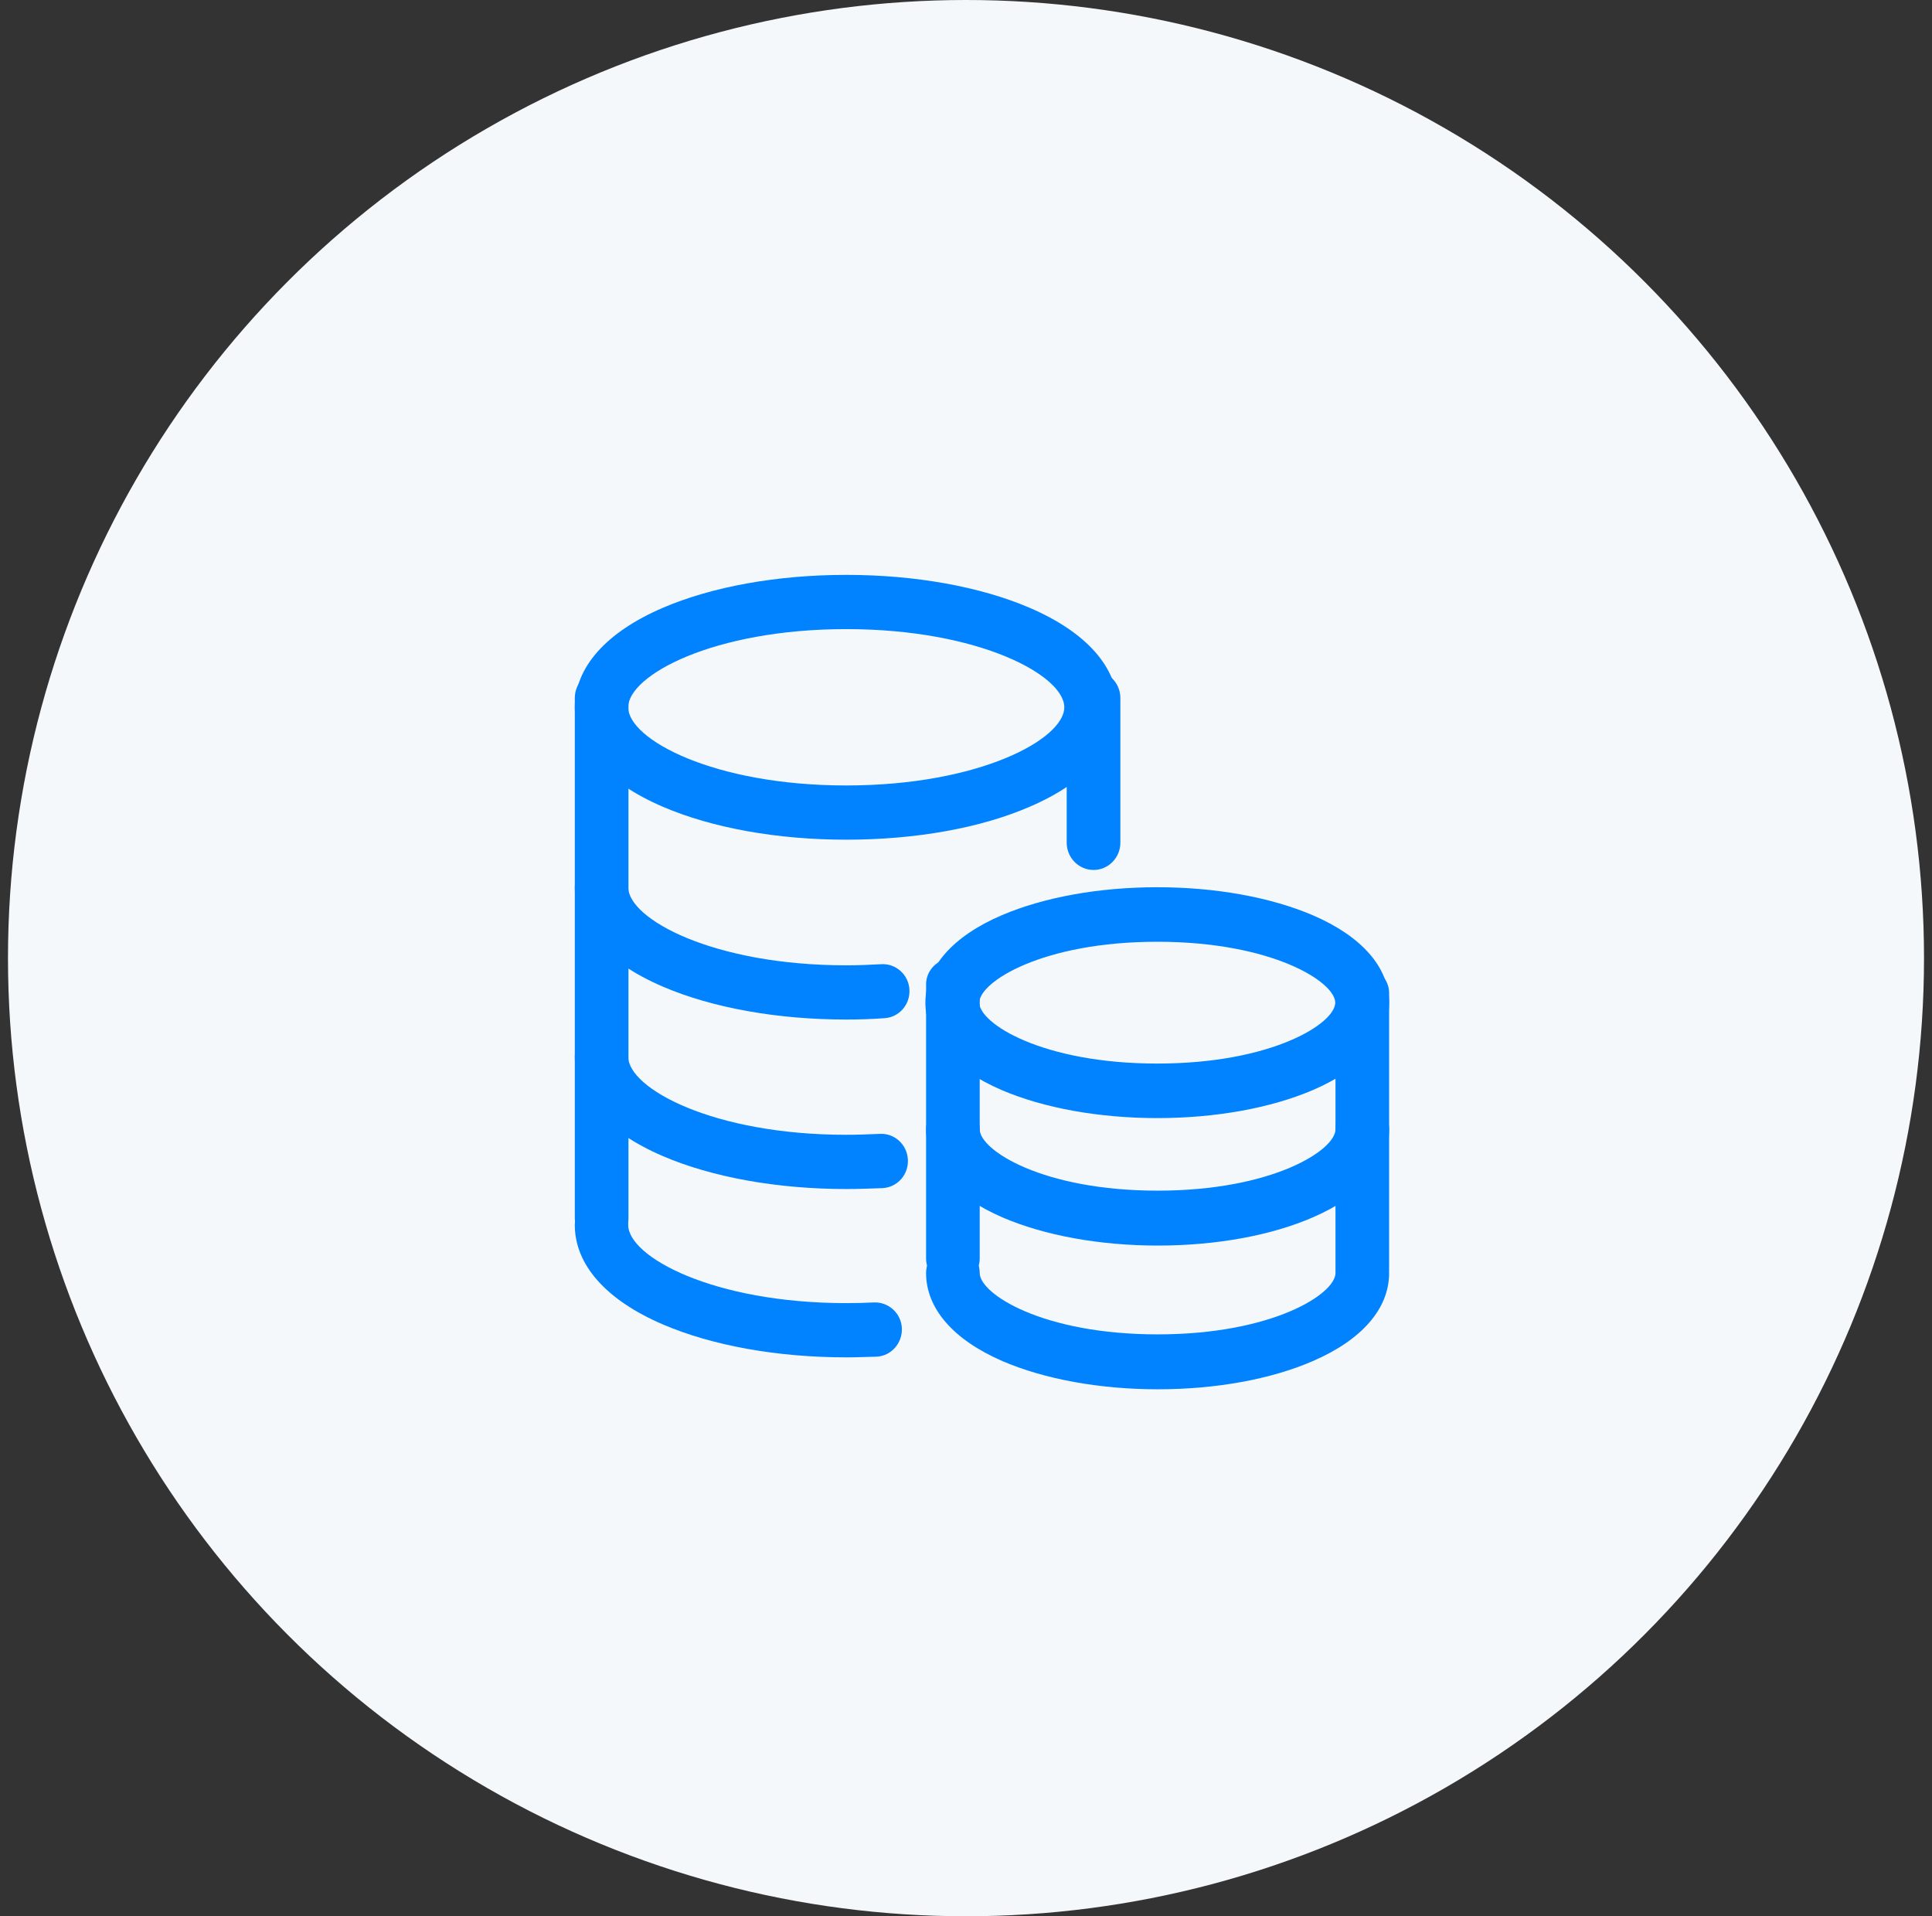
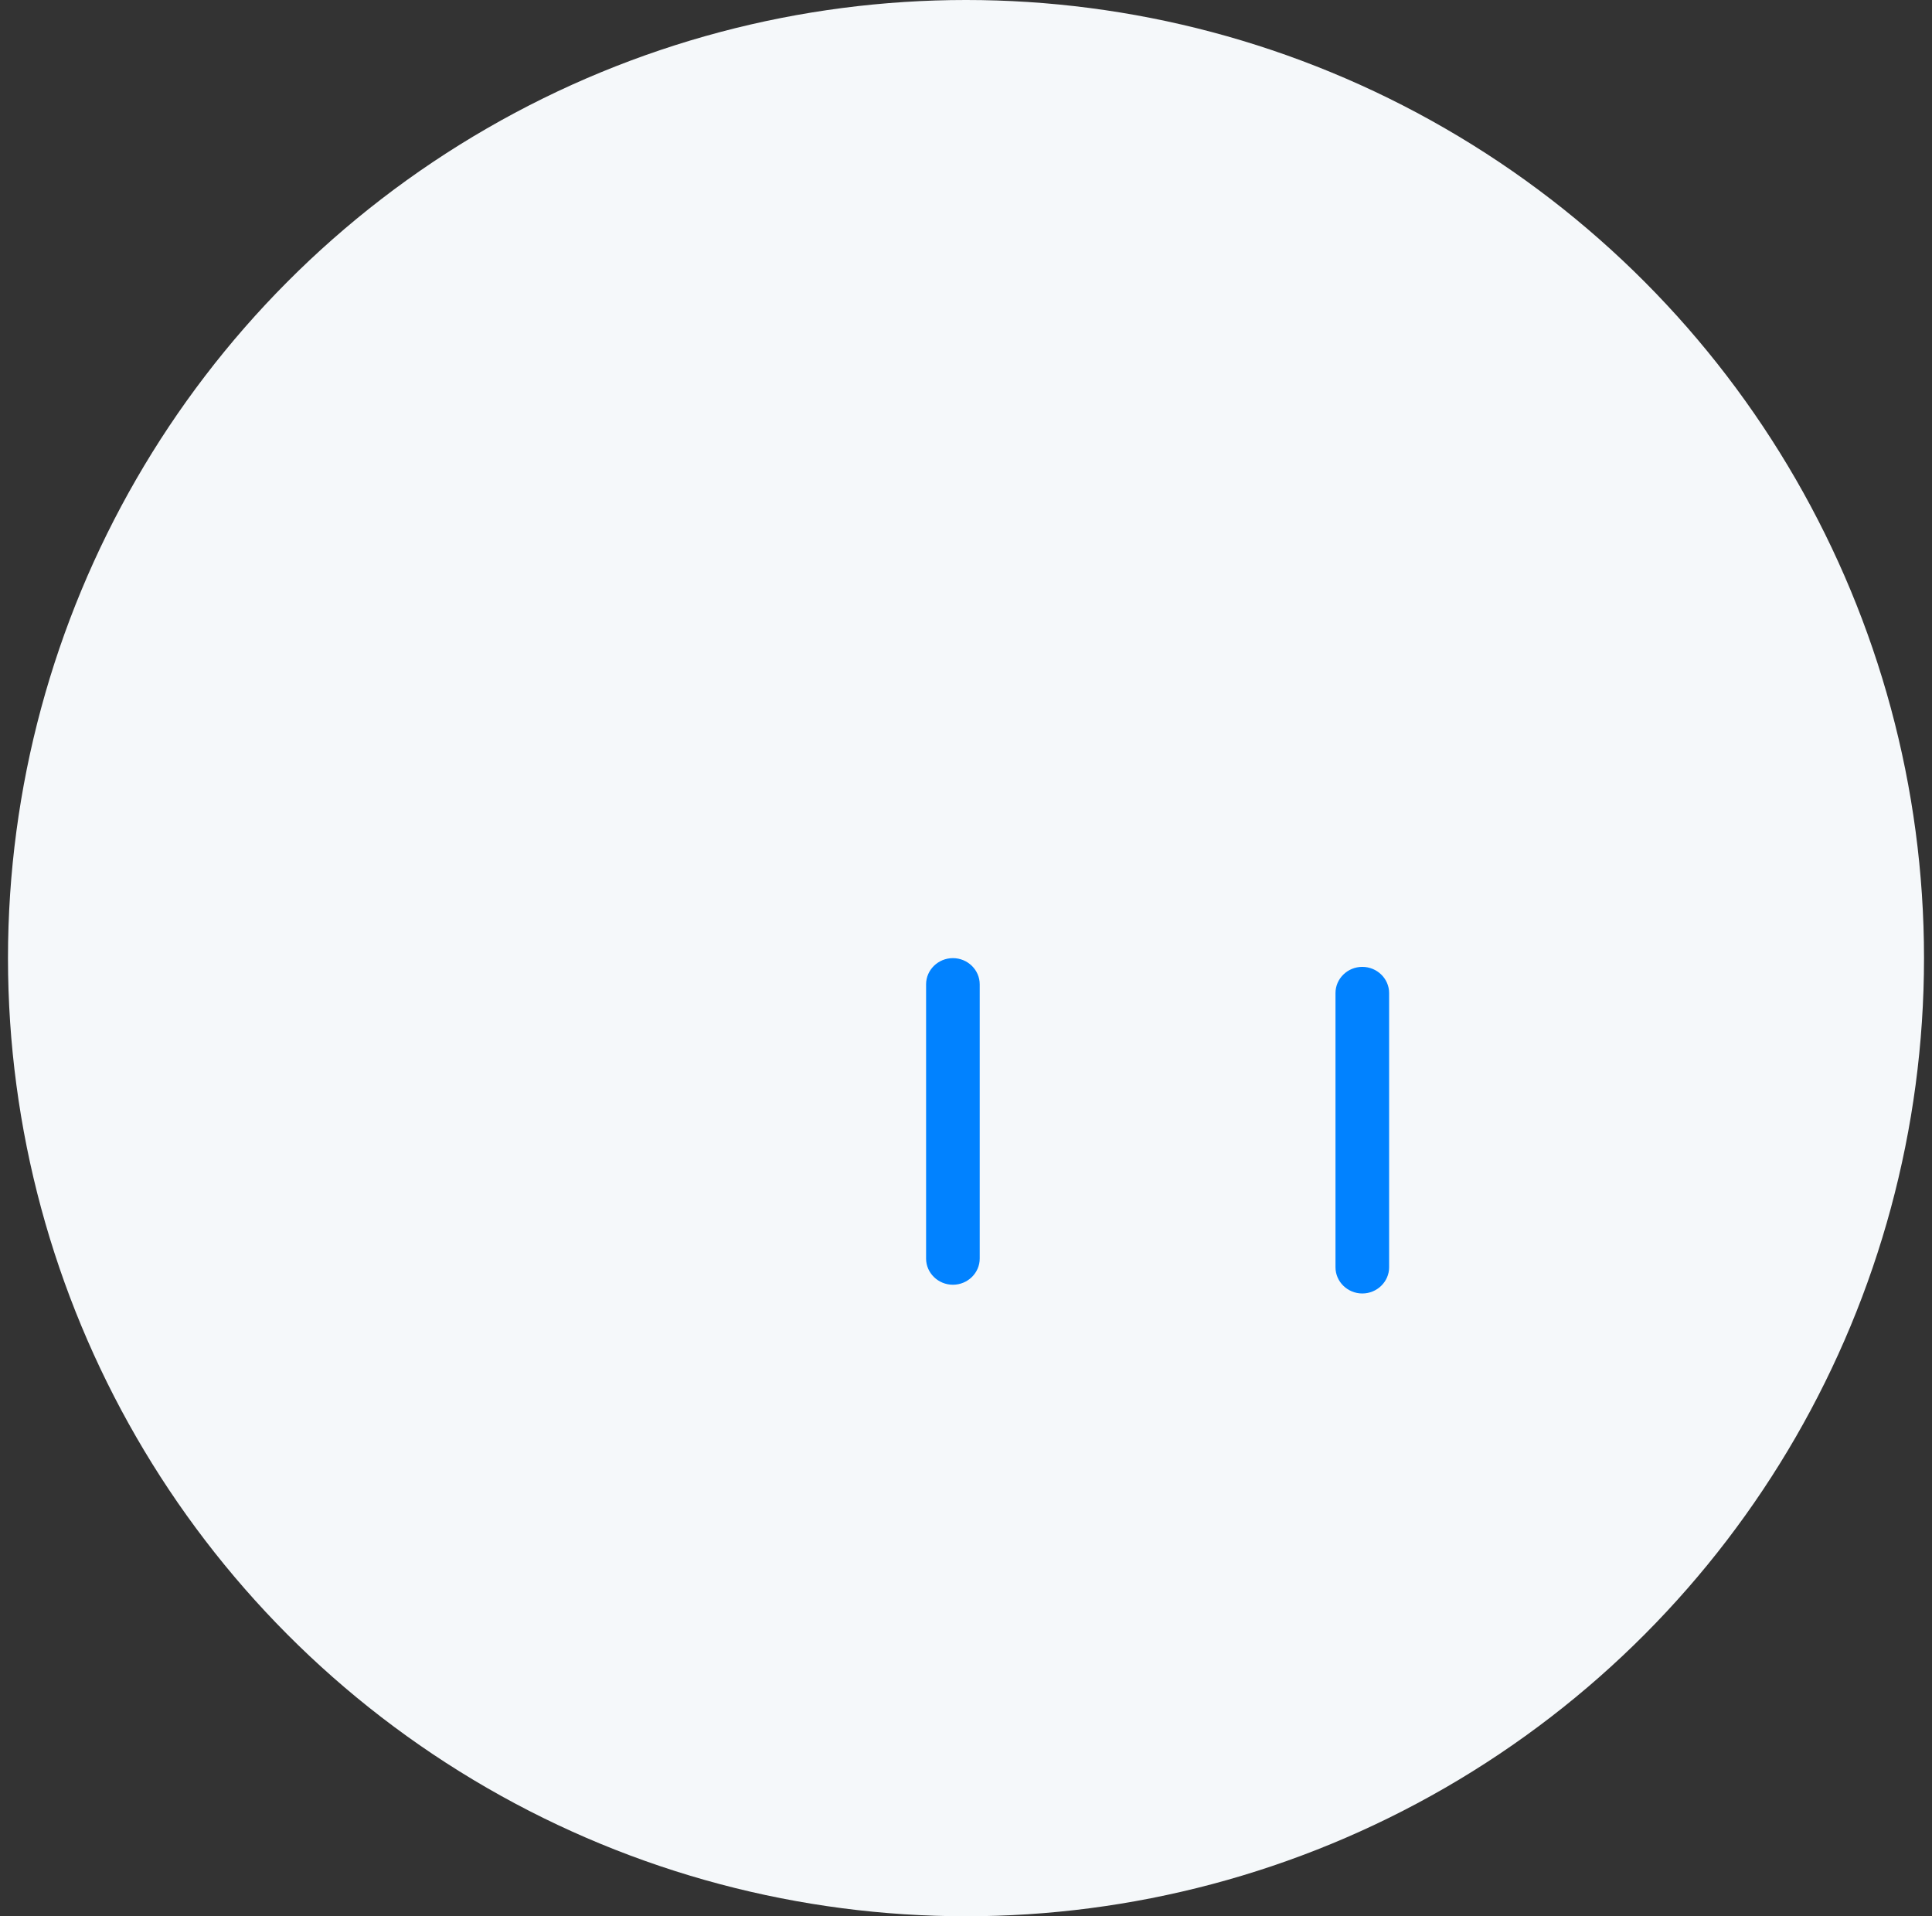
<svg xmlns="http://www.w3.org/2000/svg" width="121px" height="120px" viewBox="0 0 121 120" version="1.1">
  <rect x="0" y="0" width="121" height="120" fill="#333333" stroke="none" />
  <title>编组 15</title>
  <g id="页面-1" stroke="none" stroke-width="1" fill="none" fill-rule="evenodd">
    <g id="about-us" transform="translate(-899, -1467)">
      <g id="编组-15" transform="translate(899.5, 1467)">
        <circle id="椭圆形" fill="#F5F8FA" cx="60" cy="60" r="60" />
        <g id="金融" transform="translate(35.5, 36)" fill="#0182FF" fill-rule="nonzero">
-           <path d="M17,16.583 C12.68,16.583 8.598,15.848 5.504,14.517 C1.951,12.989 0,10.782 0,8.292 C0,5.801 1.951,3.594 5.504,2.066 C8.598,0.736 12.68,0 17,0 C21.32,0 25.402,0.736 28.496,2.066 C32.049,3.594 34,5.801 34,8.292 C34,10.782 32.049,12.989 28.496,14.517 C25.402,15.862 21.32,16.583 17,16.583 Z M17,3.396 C8.667,3.396 3.344,6.297 3.344,8.292 C3.344,10.287 8.667,13.187 17,13.187 C25.333,13.187 30.656,10.287 30.656,8.292 C30.656,6.297 25.333,3.396 17,3.396 L17,3.396 Z M17,27.846 C12.68,27.846 8.598,27.111 5.504,25.781 C1.951,24.252 0,22.045 0,19.555 C0,18.621 0.752,17.857 1.672,17.857 C2.592,17.857 3.344,18.621 3.344,19.555 C3.344,21.55 8.667,24.45 17,24.45 C17.739,24.45 18.477,24.422 19.188,24.38 C20.107,24.323 20.902,25.031 20.957,25.964 C21.013,26.898 20.316,27.705 19.397,27.761 C18.616,27.818 17.808,27.846 17,27.846 L17,27.846 Z M17,38.459 C12.68,38.459 8.598,37.723 5.504,36.393 C1.951,34.865 0,32.657 0,30.167 C0,29.233 0.752,28.469 1.672,28.469 C2.592,28.469 3.344,29.233 3.344,30.167 C3.344,32.162 8.667,35.063 17,35.063 C17.697,35.063 18.407,35.034 19.09,35.006 C20.01,34.949 20.804,35.657 20.86,36.605 C20.916,37.539 20.219,38.345 19.285,38.402 C18.547,38.43 17.766,38.459 17,38.459 L17,38.459 Z M17,49 C12.68,49 8.598,48.264 5.504,46.934 C1.951,45.406 0,43.199 0,40.708 C0,39.774 0.752,39.01 1.672,39.01 C2.592,39.01 3.344,39.774 3.344,40.708 C3.344,42.703 8.667,45.604 17,45.604 C17.585,45.604 18.17,45.59 18.728,45.562 C19.648,45.519 20.442,46.241 20.484,47.175 C20.525,48.109 19.815,48.915 18.895,48.958 C18.282,48.972 17.641,49 17,49 Z" id="形状" />
-           <path d="M1.68,42 C0.756,42 0,41.232 0,40.292 L0,7.708 C0,6.768 0.756,6 1.68,6 C2.605,6 3.361,6.768 3.361,7.708 L3.361,40.292 C3.361,41.232 2.605,42 1.68,42 Z M32.488,18.479 C31.563,18.479 30.807,17.711 30.807,16.772 L30.807,7.708 C30.807,6.768 31.563,6 32.488,6 C33.412,6 34.168,6.768 34.168,7.708 L34.168,16.772 C34.168,17.711 33.412,18.479 32.488,18.479 L32.488,18.479 Z M36.479,34.017 C32.838,34.017 29.379,33.391 26.746,32.267 C23.666,30.944 21.957,28.994 21.957,26.789 C21.957,24.583 23.652,22.634 26.746,21.311 C29.379,20.187 32.824,19.56 36.479,19.56 C40.133,19.56 43.578,20.187 46.211,21.311 C49.292,22.634 51,24.583 51,26.789 C51,28.994 49.306,30.944 46.211,32.267 C43.578,33.391 40.133,34.017 36.479,34.017 Z M36.479,22.975 C29.267,22.975 25.332,25.494 25.332,26.789 C25.332,28.084 29.267,30.602 36.479,30.602 C43.69,30.602 47.625,28.084 47.625,26.789 C47.625,25.494 43.69,22.975 36.479,22.975 L36.479,22.975 Z" id="形状" />
-           <path d="M36.514,42 C32.875,42 29.418,41.369 26.787,40.237 C23.708,38.904 22,36.941 22,34.72 C22,33.774 22.756,33 23.68,33 C24.603,33 25.359,33.774 25.359,34.72 C25.359,36.024 29.292,38.561 36.5,38.561 C43.708,38.561 47.641,36.024 47.641,34.72 C47.641,33.774 48.397,33 49.32,33 C50.244,33 51,33.774 51,34.72 C51,36.941 49.306,38.904 46.213,40.237 C43.61,41.369 40.167,42 36.514,42 L36.514,42 Z" id="路径" />
-           <path d="M36.514,51 C32.875,51 29.418,50.369 26.787,49.237 C23.708,47.904 22,45.941 22,43.72 C22,42.774 22.756,42 23.68,42 C24.603,42 25.359,42.774 25.359,43.72 C25.359,45.024 29.292,47.561 36.5,47.561 C43.708,47.561 47.641,45.024 47.641,43.72 C47.641,42.774 48.397,42 49.32,42 C50.244,42 51,42.774 51,43.72 C51,45.941 49.306,47.904 46.213,49.237 C43.61,50.369 40.167,51 36.514,51 L36.514,51 Z" id="路径" />
          <path d="M23.68,44.453 C22.756,44.453 22,43.716 22,42.814 L22,25.64 C22,24.738 22.756,24 23.68,24 C24.603,24 25.359,24.738 25.359,25.64 L25.359,42.814 C25.359,43.716 24.603,44.453 23.68,44.453 Z M49.32,45 C48.397,45 47.641,44.262 47.641,43.36 L47.641,26.186 C47.641,25.284 48.397,24.547 49.32,24.547 C50.244,24.547 51,25.284 51,26.186 L51,43.36 C51,44.262 50.244,45 49.32,45 Z" id="形状" />
        </g>
      </g>
    </g>
  </g>
</svg>